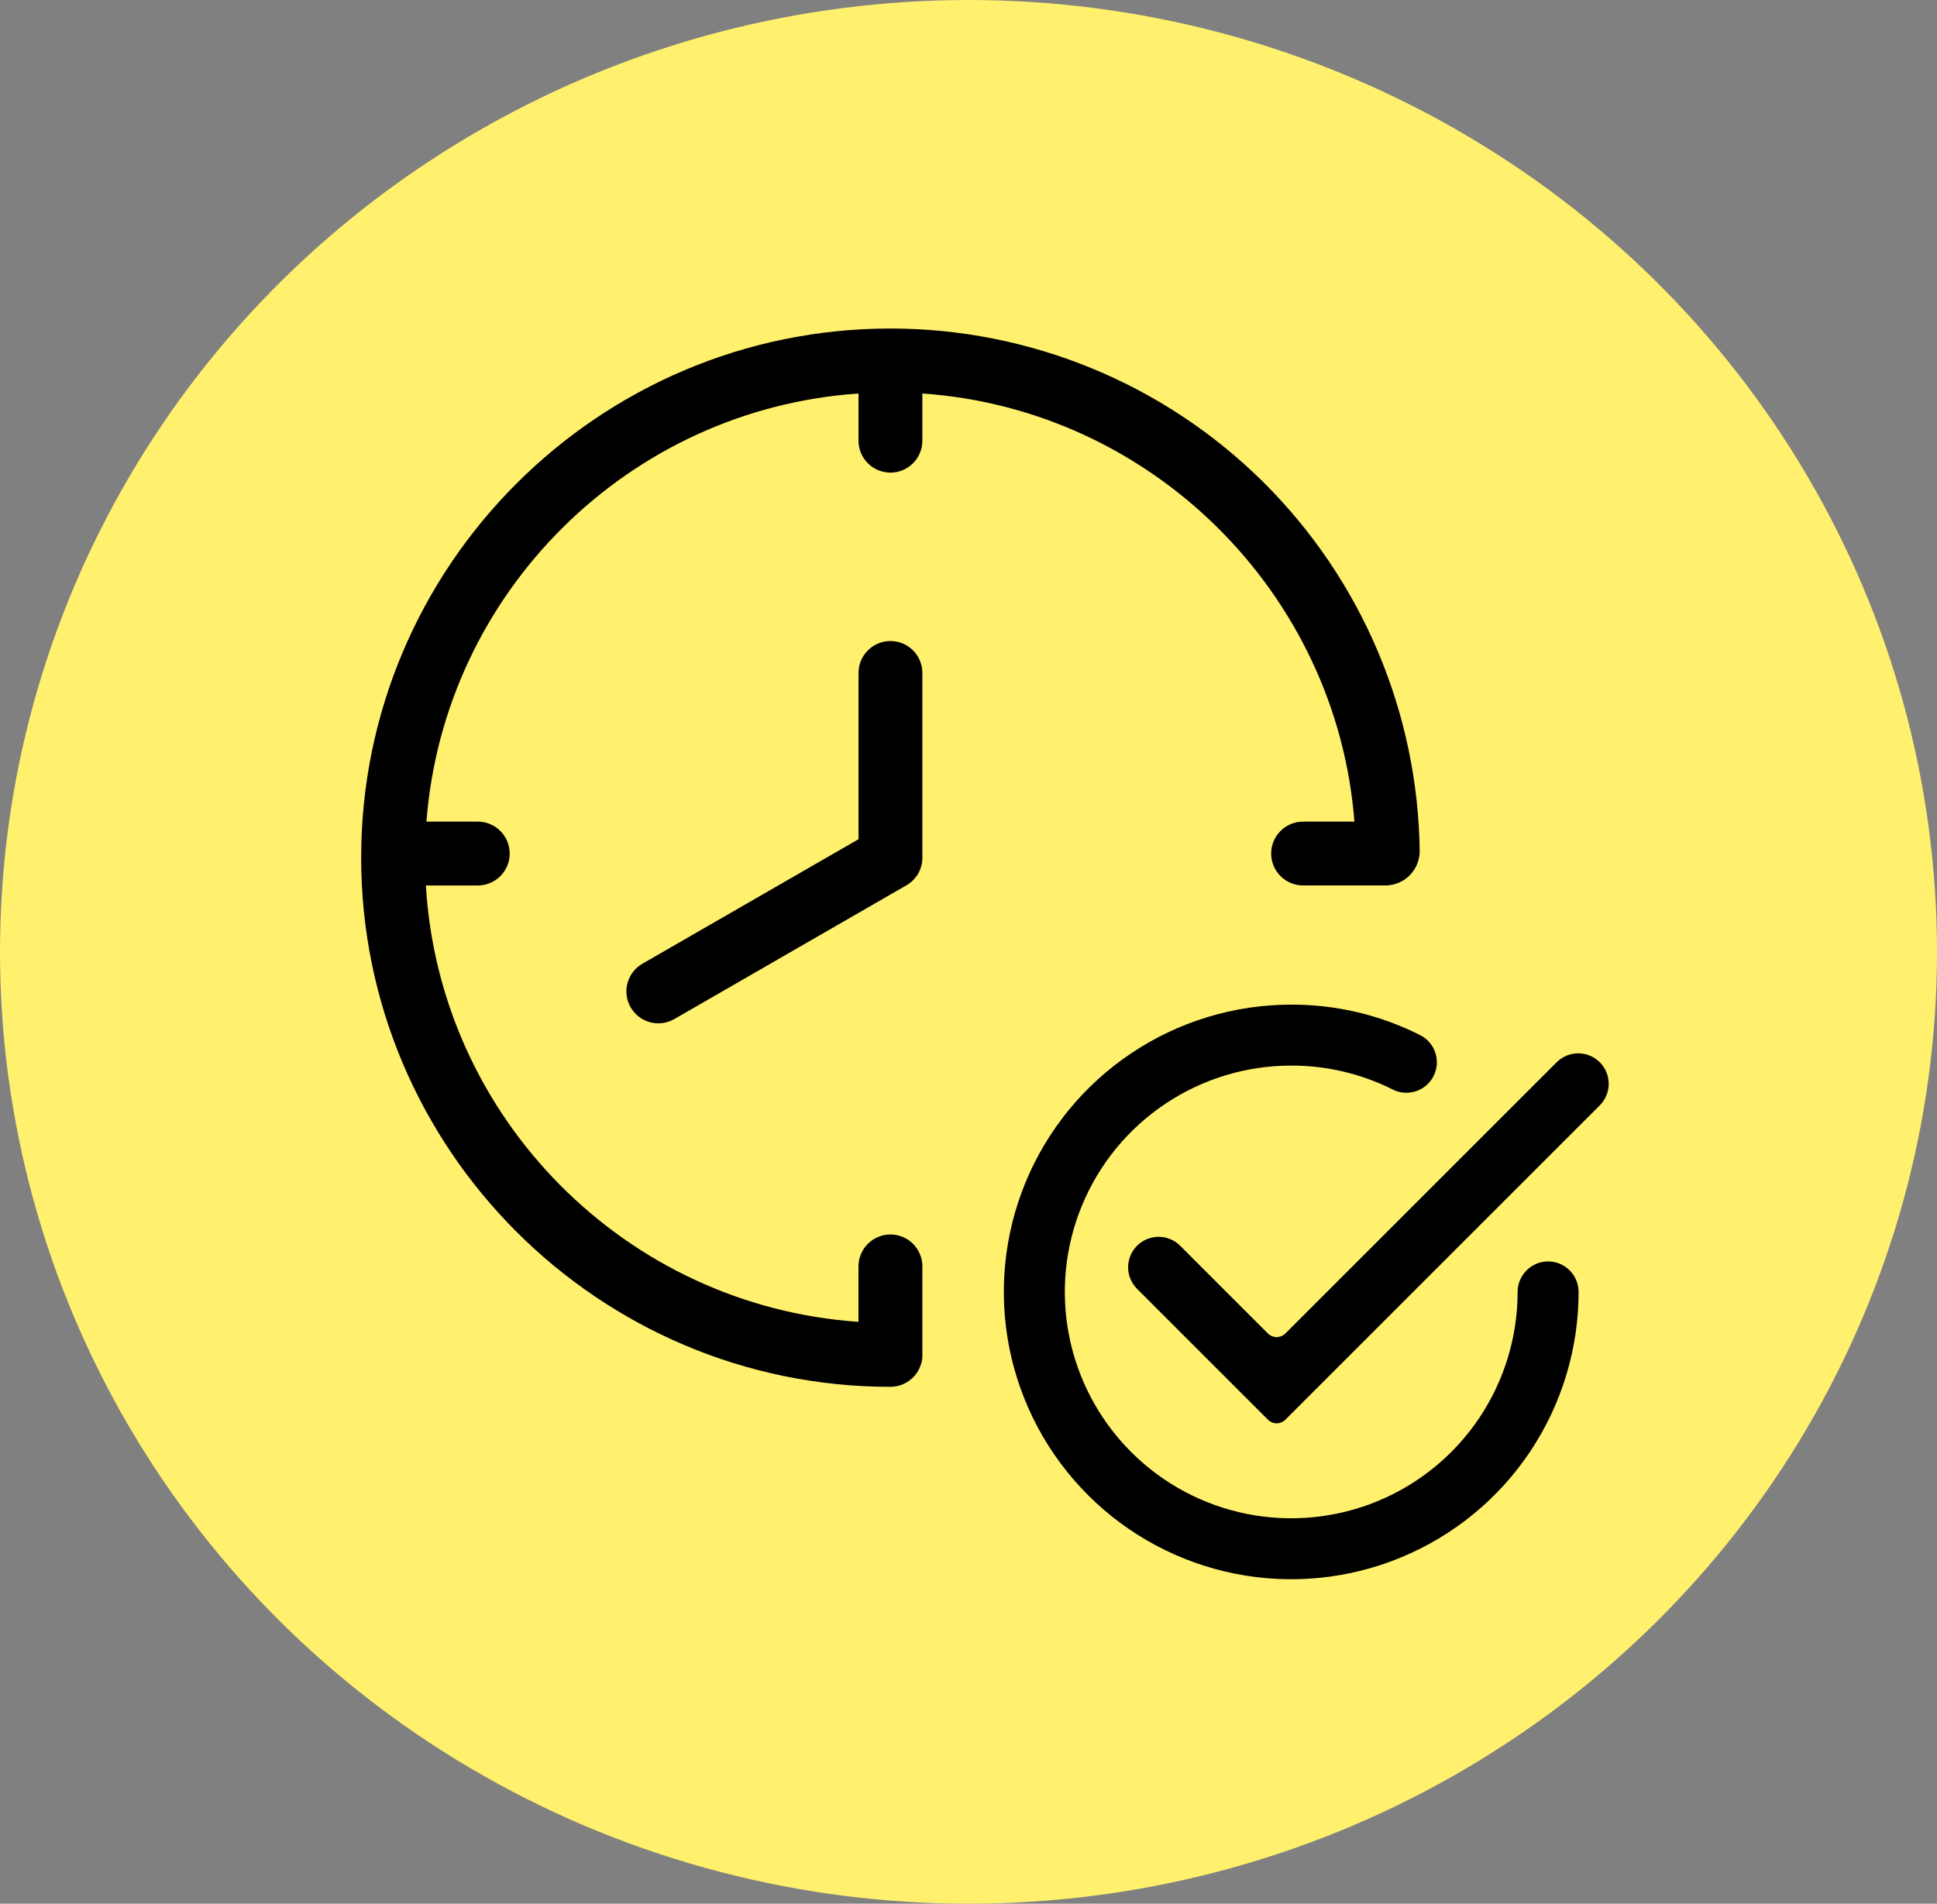
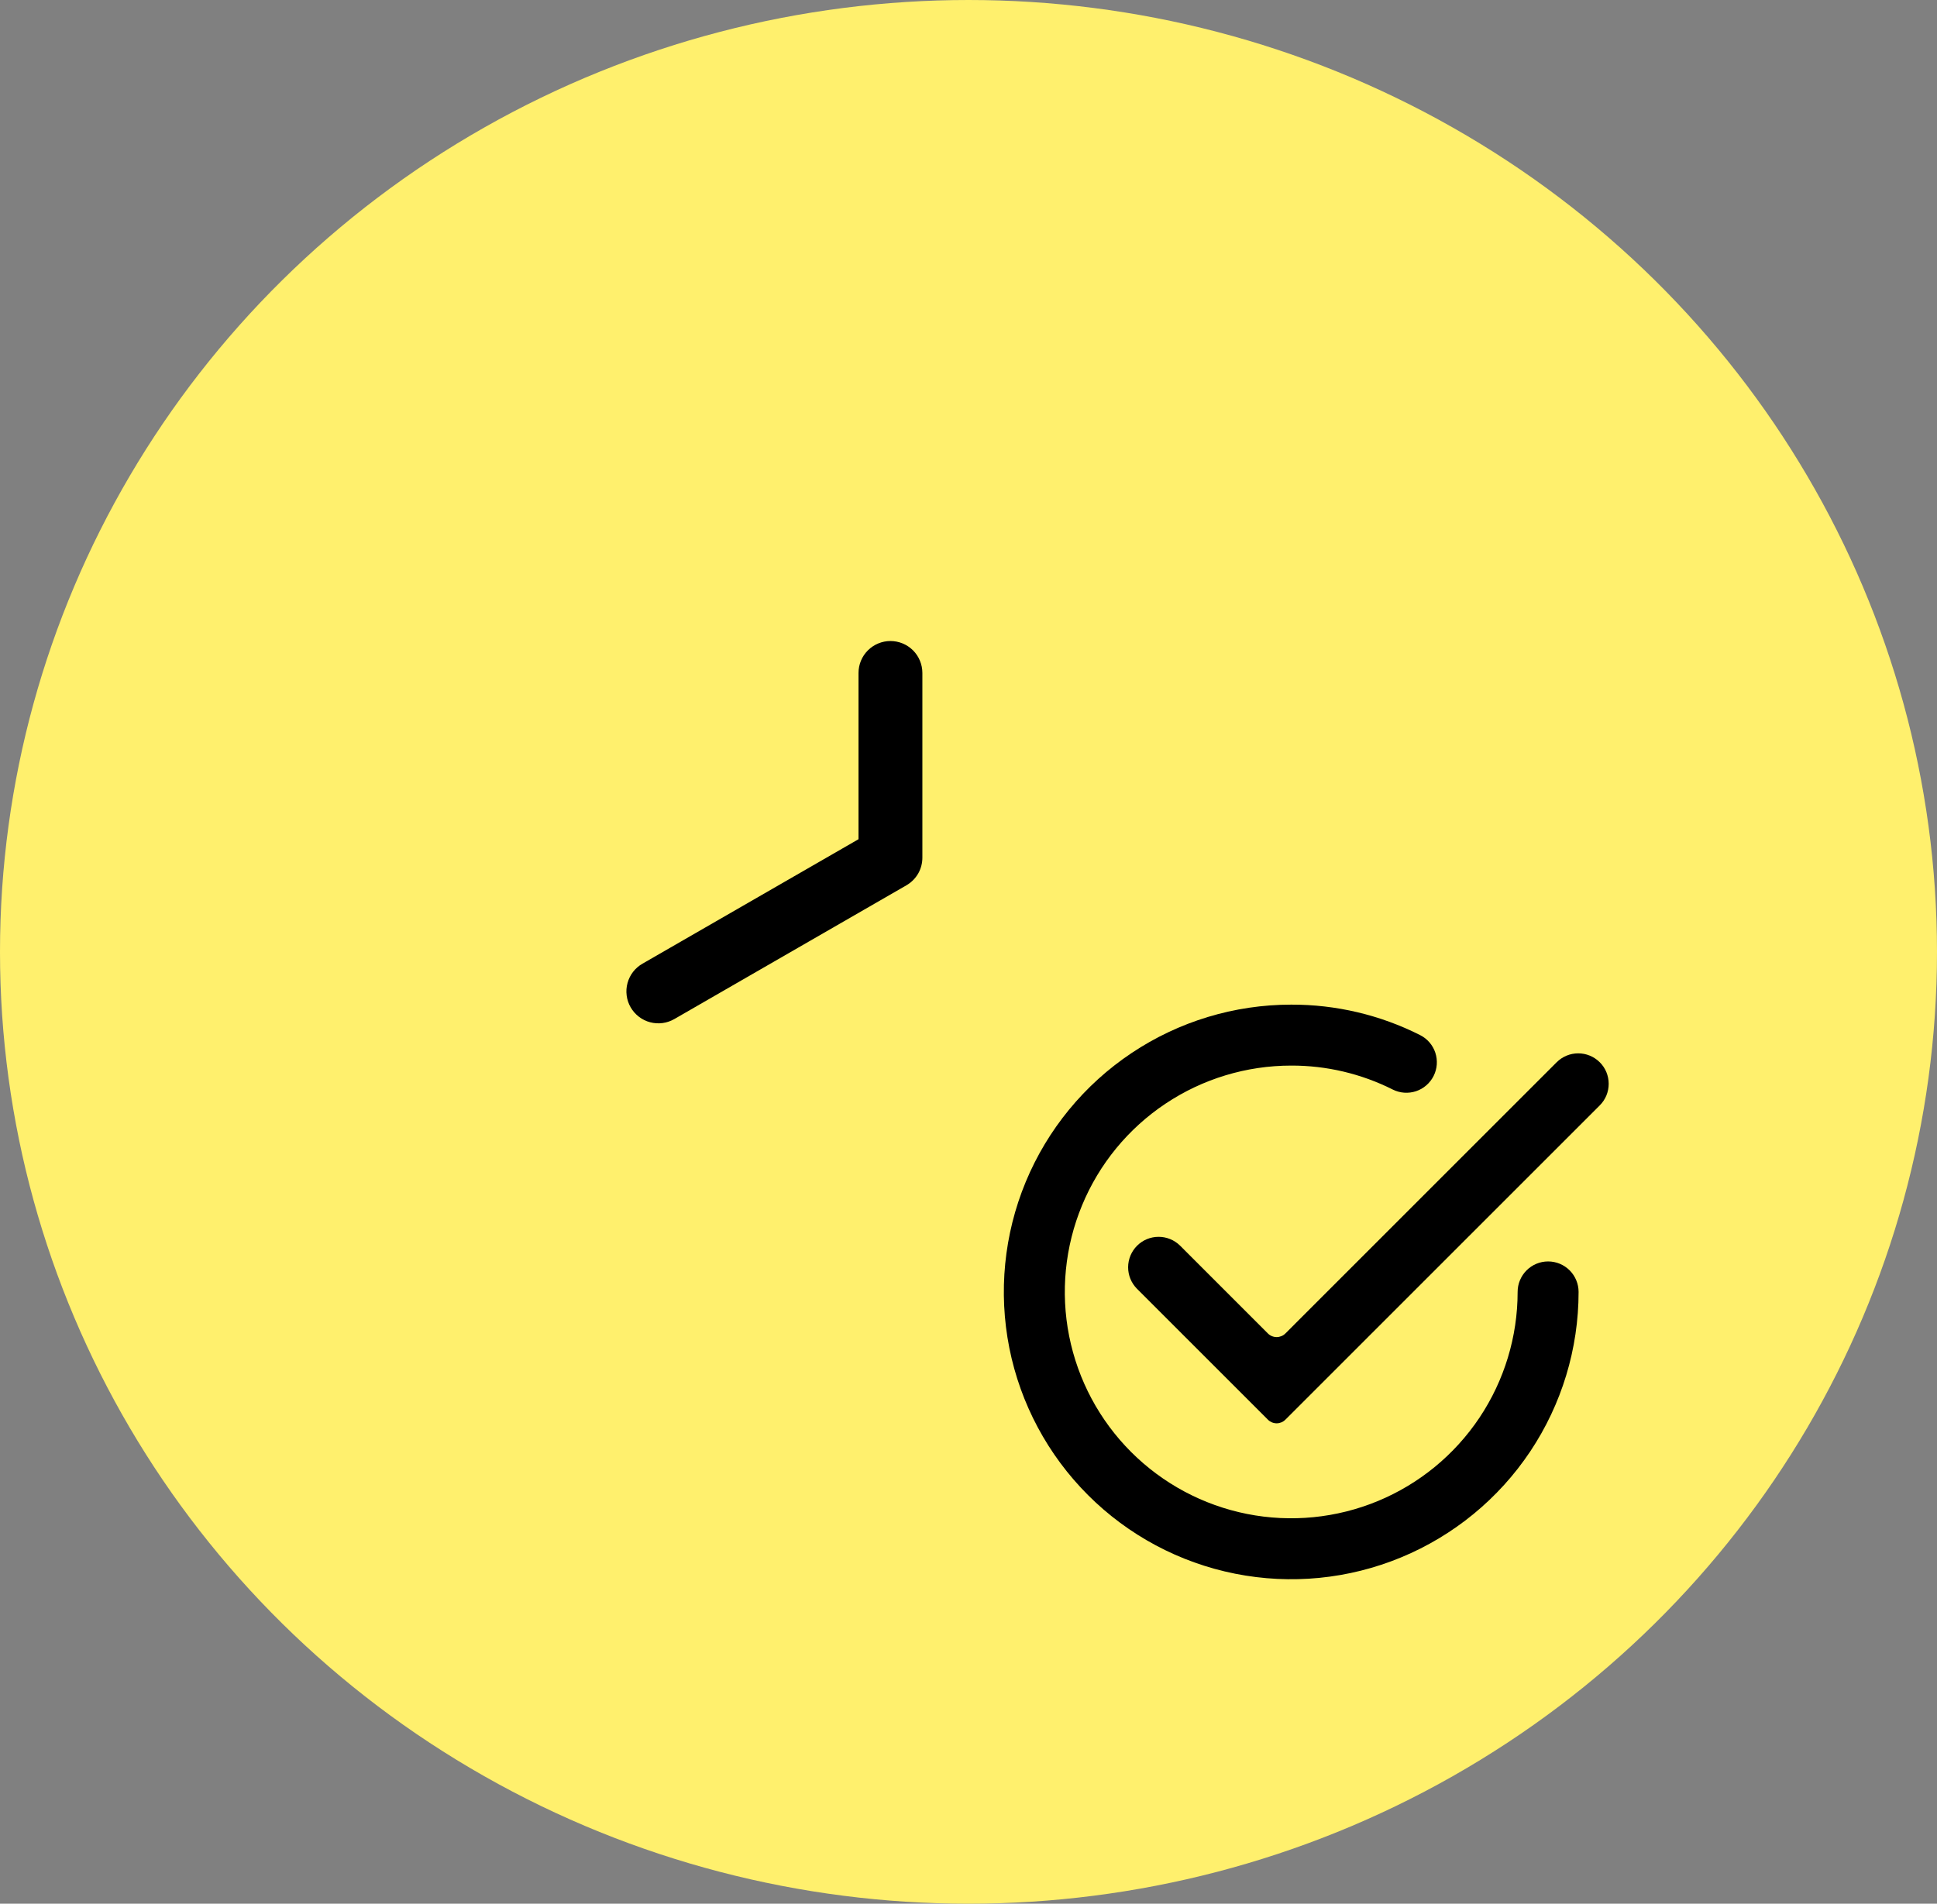
<svg xmlns="http://www.w3.org/2000/svg" width="59" height="58" viewBox="0 0 59 58" fill="none">
  <rect x="0" y="0" width="59" height="58" fill="#808080" stroke="none" />
  <ellipse cx="29.5" cy="29" rx="29.5" ry="29" fill="#FFF06D" />
  <path d="M48.728 32.364C48.554 32.19 48.318 32.092 48.072 32.092C47.825 32.092 47.589 32.19 47.415 32.364L39.152 40.627C39.117 40.662 39.076 40.69 39.03 40.708C38.984 40.727 38.936 40.737 38.886 40.737C38.837 40.737 38.788 40.727 38.742 40.708C38.697 40.69 38.655 40.662 38.62 40.627L35.942 37.948C35.767 37.777 35.532 37.681 35.287 37.682C35.042 37.683 34.807 37.78 34.634 37.954C34.461 38.127 34.363 38.362 34.362 38.607C34.361 38.852 34.457 39.087 34.629 39.262L38.62 43.253C38.655 43.288 38.697 43.316 38.742 43.335C38.788 43.354 38.837 43.364 38.886 43.364C38.936 43.364 38.984 43.354 39.03 43.335C39.076 43.316 39.117 43.288 39.152 43.253L48.728 33.677C48.815 33.591 48.883 33.488 48.93 33.376C48.976 33.263 49 33.142 49 33.02C49 32.898 48.976 32.778 48.93 32.665C48.883 32.552 48.815 32.45 48.728 32.364Z" fill="black" />
  <path d="M47.154 38.432C46.908 38.432 46.672 38.53 46.498 38.704C46.324 38.879 46.226 39.115 46.226 39.361C46.226 40.725 45.821 42.058 45.064 43.192C44.306 44.326 43.229 45.21 41.969 45.732C40.709 46.254 39.322 46.391 37.984 46.125C36.647 45.859 35.418 45.202 34.453 44.237C33.489 43.273 32.832 42.044 32.566 40.706C32.3 39.369 32.437 37.982 32.959 36.722C33.48 35.462 34.364 34.385 35.498 33.627C36.632 32.869 37.966 32.465 39.33 32.465C40.403 32.462 41.462 32.712 42.421 33.194C42.641 33.305 42.896 33.323 43.13 33.246C43.363 33.169 43.557 33.001 43.667 32.781C43.778 32.561 43.796 32.306 43.719 32.072C43.642 31.839 43.474 31.645 43.254 31.535C42.037 30.921 40.693 30.604 39.33 30.608C37.598 30.608 35.906 31.121 34.467 32.083C33.027 33.044 31.905 34.412 31.242 36.011C30.58 37.611 30.407 39.37 30.744 41.069C31.082 42.767 31.916 44.326 33.14 45.55C34.364 46.775 35.924 47.608 37.622 47.946C39.32 48.284 41.08 48.111 42.679 47.448C44.279 46.785 45.646 45.664 46.608 44.224C47.569 42.785 48.083 41.092 48.083 39.361C48.083 39.115 47.985 38.879 47.811 38.704C47.637 38.53 47.401 38.432 47.154 38.432Z" fill="black" />
-   <path d="M41.255 25.032H39.692C39.434 25.032 39.187 25.134 39.004 25.317C38.822 25.499 38.719 25.747 38.719 26.005C38.719 26.263 38.822 26.51 39.004 26.692C39.187 26.875 39.434 26.977 39.692 26.977H42.232C42.501 26.967 42.755 26.855 42.943 26.663C43.13 26.471 43.238 26.215 43.243 25.947C43.194 21.703 41.475 17.65 38.457 14.666C35.439 11.682 31.366 10.009 27.122 10.009C18.233 10.009 11.001 17.241 11.001 26.13C11.001 35.02 18.233 42.252 27.122 42.252C27.331 42.251 27.534 42.184 27.701 42.06C27.869 41.936 27.992 41.761 28.053 41.562C28.082 41.479 28.096 41.391 28.095 41.303V38.574C28.093 38.318 27.989 38.073 27.807 37.892C27.625 37.712 27.379 37.61 27.122 37.61C26.866 37.61 26.619 37.712 26.437 37.892C26.255 38.073 26.152 38.318 26.149 38.574V40.272C19.065 39.79 13.393 34.079 12.972 26.978H14.553C14.81 26.978 15.058 26.875 15.24 26.693C15.423 26.51 15.525 26.263 15.525 26.005C15.525 25.747 15.423 25.5 15.24 25.317C15.058 25.135 14.81 25.032 14.553 25.032H12.989C13.526 18.047 19.148 12.465 26.15 11.989V13.435C26.152 13.691 26.255 13.937 26.438 14.117C26.62 14.298 26.866 14.399 27.122 14.399C27.379 14.399 27.625 14.298 27.807 14.117C27.989 13.937 28.093 13.691 28.095 13.435V11.989C35.069 12.468 40.715 18.061 41.255 25.032Z" fill="black" />
  <path d="M27.122 19.53C26.865 19.53 26.617 19.633 26.435 19.815C26.252 19.998 26.15 20.245 26.15 20.503V25.568L19.572 29.359C19.461 29.422 19.363 29.507 19.284 29.608C19.205 29.71 19.148 29.826 19.114 29.95C19.08 30.073 19.071 30.203 19.088 30.33C19.104 30.457 19.145 30.58 19.21 30.691C19.274 30.802 19.359 30.899 19.461 30.977C19.563 31.055 19.679 31.113 19.803 31.145C19.927 31.178 20.056 31.186 20.183 31.169C20.311 31.152 20.433 31.109 20.544 31.045L27.608 26.973C27.626 26.963 27.642 26.953 27.656 26.943C27.791 26.855 27.902 26.734 27.979 26.593C28.055 26.451 28.095 26.292 28.095 26.131V20.503C28.095 20.375 28.07 20.249 28.021 20.131C27.973 20.013 27.901 19.905 27.811 19.815C27.72 19.725 27.613 19.653 27.495 19.604C27.377 19.555 27.25 19.53 27.122 19.53Z" fill="black" />
</svg>